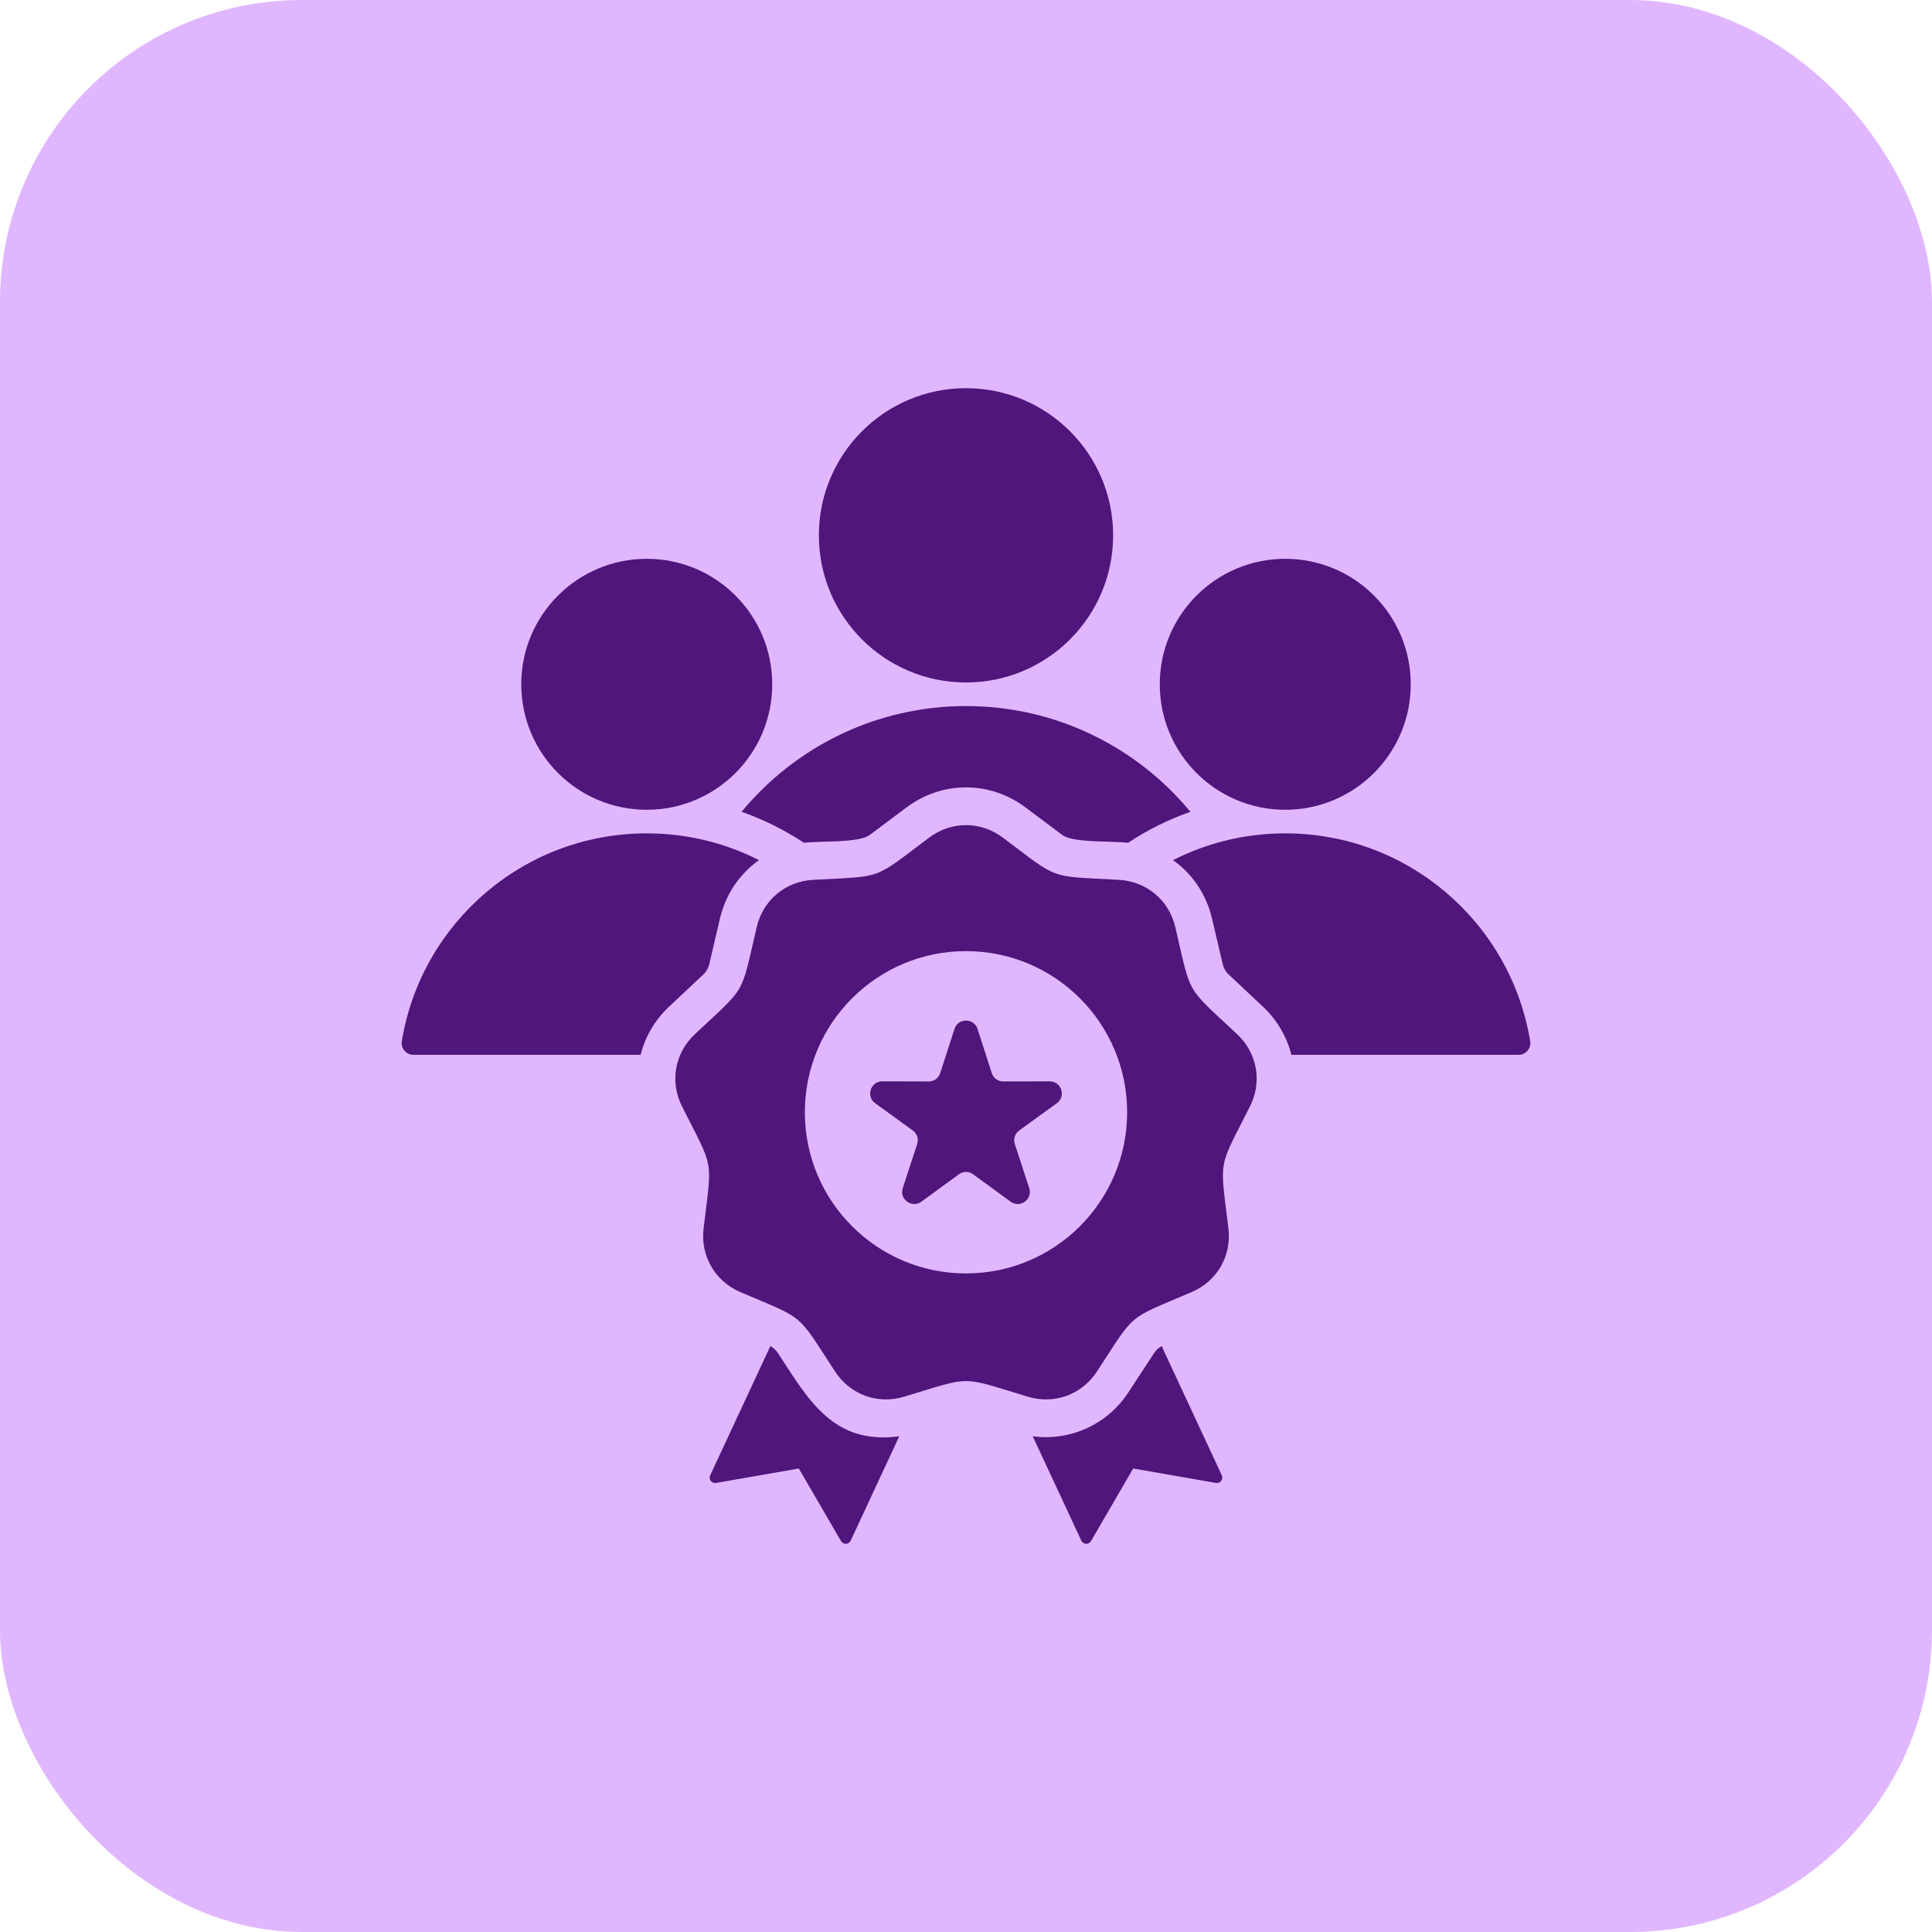
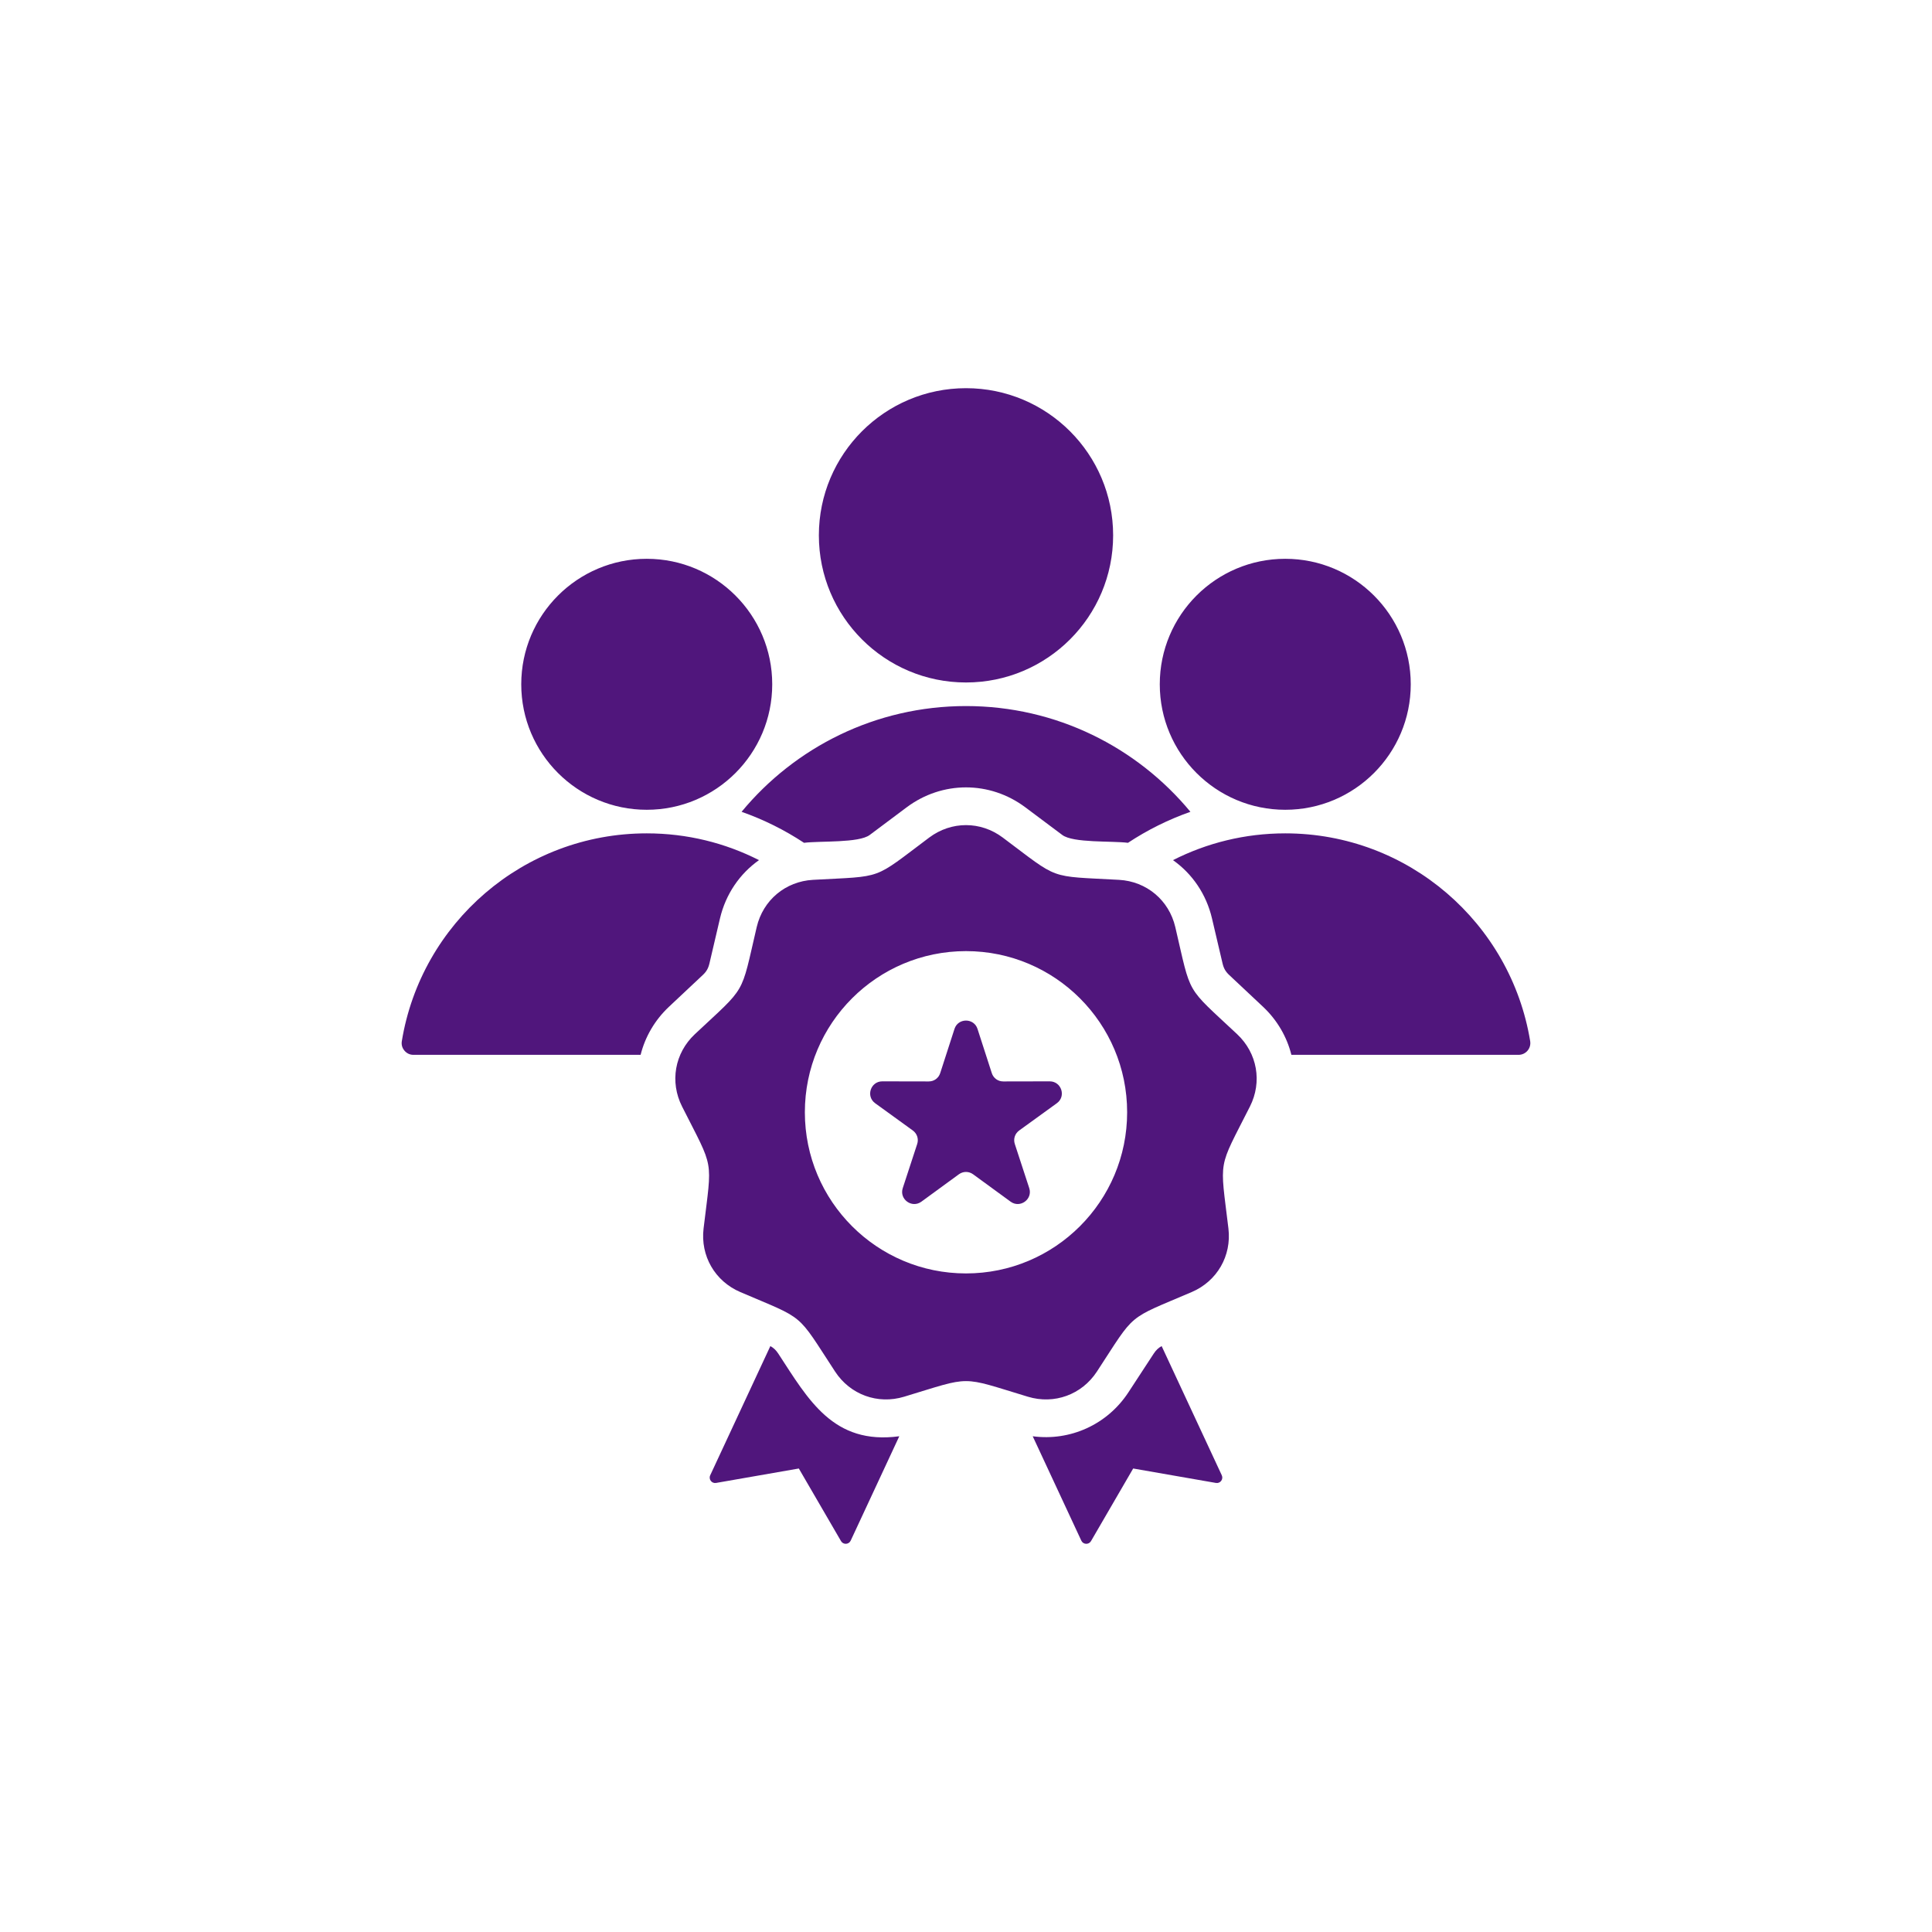
<svg xmlns="http://www.w3.org/2000/svg" width="64" height="64" viewBox="0 0 64 64" fill="none">
-   <rect width="64" height="64" rx="10" fill="#E0B7FF" />
-   <path d="M23.276 32.303L22.162 33.349C21.688 33.794 21.37 34.349 21.221 34.943H13.697C13.578 34.943 13.476 34.895 13.399 34.805C13.322 34.715 13.292 34.606 13.311 34.489C13.95 30.585 17.339 27.606 21.424 27.606C22.762 27.606 24.026 27.925 25.143 28.493C24.507 28.942 24.04 29.617 23.85 30.425L23.502 31.912C23.463 32.079 23.401 32.187 23.276 32.303ZM50.689 34.489C50.049 30.585 46.66 27.606 42.576 27.606C41.237 27.606 39.974 27.926 38.857 28.493C39.492 28.942 39.96 29.617 40.149 30.425L40.498 31.912C40.537 32.079 40.599 32.187 40.724 32.303L41.838 33.349C42.312 33.794 42.63 34.349 42.779 34.943H50.303C50.545 34.943 50.728 34.728 50.689 34.489ZM32 22.608C34.692 22.608 36.874 20.426 36.874 17.734C36.874 15.042 34.692 12.859 32 12.859C29.308 12.859 27.126 15.042 27.126 17.734C27.126 20.426 29.308 22.608 32 22.608ZM38.481 44.591C38.371 44.651 38.294 44.725 38.218 44.841L37.382 46.12C36.679 47.195 35.448 47.744 34.21 47.578L35.82 51.036C35.882 51.169 36.067 51.177 36.141 51.051L37.538 48.646L40.278 49.124C40.422 49.15 40.535 49.003 40.473 48.87L38.481 44.591ZM34.773 35.821L33.236 35.824C33.059 35.825 32.908 35.715 32.854 35.547L32.381 34.083C32.263 33.716 31.737 33.716 31.619 34.083L31.146 35.547C31.092 35.715 30.941 35.825 30.764 35.824L29.227 35.821C28.838 35.821 28.677 36.319 28.991 36.546L30.237 37.448C30.38 37.552 30.438 37.729 30.383 37.897L29.905 39.358C29.784 39.727 30.208 40.035 30.522 39.807L31.764 38.9C31.907 38.796 32.093 38.796 32.236 38.9L33.478 39.807C33.792 40.035 34.216 39.727 34.095 39.358L33.617 37.897C33.562 37.729 33.62 37.552 33.763 37.448L35.009 36.546C35.324 36.319 35.162 35.821 34.773 35.821ZM40.983 34.26C41.65 34.886 41.818 35.84 41.405 36.656C40.331 38.782 40.41 38.329 40.693 40.694C40.802 41.602 40.318 42.441 39.477 42.801C37.287 43.738 37.64 43.443 36.336 45.436C35.835 46.201 34.925 46.533 34.05 46.268C31.77 45.579 32.23 45.579 29.95 46.268C29.075 46.533 28.165 46.201 27.664 45.436C26.36 43.443 26.713 43.738 24.523 42.801C23.683 42.441 23.198 41.602 23.307 40.694C23.59 38.329 23.669 38.782 22.595 36.656C22.182 35.84 22.35 34.886 23.017 34.26C24.754 32.63 24.524 33.029 25.067 30.71C25.276 29.819 26.018 29.197 26.931 29.146C29.309 29.014 28.877 29.171 30.783 27.744C31.516 27.196 32.484 27.196 33.216 27.744C35.123 29.171 34.691 29.014 37.069 29.146C37.982 29.197 38.724 29.819 38.933 30.71C39.476 33.029 39.246 32.63 40.983 34.26ZM37.338 36.845C37.338 33.897 34.948 31.507 32 31.507C29.052 31.507 26.662 33.897 26.662 36.845C26.662 39.794 29.052 42.184 32 42.184C34.948 42.184 37.338 39.794 37.338 36.845ZM25.782 44.841C25.706 44.725 25.629 44.651 25.519 44.591L23.527 48.87C23.465 49.003 23.578 49.15 23.722 49.124L26.462 48.646L27.859 51.05C27.933 51.177 28.118 51.169 28.18 51.036L29.79 47.578C27.601 47.872 26.78 46.368 25.782 44.841ZM42.576 26.825C44.871 26.825 46.733 24.963 46.733 22.668C46.733 20.372 44.871 18.511 42.576 18.511C40.28 18.511 38.419 20.372 38.419 22.668C38.419 24.963 40.28 26.825 42.576 26.825ZM24.566 26.892C25.3 27.15 25.993 27.496 26.634 27.919C27.178 27.852 28.45 27.93 28.811 27.659L30.035 26.743C31.211 25.863 32.789 25.863 33.965 26.743L35.189 27.659C35.551 27.93 36.822 27.851 37.366 27.919C38.007 27.496 38.7 27.15 39.434 26.892C37.665 24.753 34.992 23.389 32 23.389C29.008 23.389 26.335 24.753 24.566 26.892ZM21.424 26.825C23.72 26.825 25.581 24.963 25.581 22.668C25.581 20.372 23.72 18.511 21.424 18.511C19.129 18.511 17.267 20.372 17.267 22.668C17.267 24.963 19.129 26.825 21.424 26.825Z" fill="#50167C" />
+   <path d="M23.276 32.303L22.162 33.349C21.688 33.794 21.37 34.349 21.221 34.943H13.697C13.578 34.943 13.476 34.895 13.399 34.805C13.322 34.715 13.292 34.606 13.311 34.489C13.95 30.585 17.339 27.606 21.424 27.606C22.762 27.606 24.026 27.925 25.143 28.493C24.507 28.942 24.04 29.617 23.85 30.425L23.502 31.912C23.463 32.079 23.401 32.187 23.276 32.303ZM50.689 34.489C50.049 30.585 46.66 27.606 42.576 27.606C41.237 27.606 39.974 27.926 38.857 28.493C39.492 28.942 39.96 29.617 40.149 30.425L40.498 31.912C40.537 32.079 40.599 32.187 40.724 32.303L41.838 33.349C42.312 33.794 42.63 34.349 42.779 34.943H50.303C50.545 34.943 50.728 34.728 50.689 34.489ZM32 22.608C34.692 22.608 36.874 20.426 36.874 17.734C36.874 15.042 34.692 12.859 32 12.859C29.308 12.859 27.126 15.042 27.126 17.734C27.126 20.426 29.308 22.608 32 22.608M38.481 44.591C38.371 44.651 38.294 44.725 38.218 44.841L37.382 46.12C36.679 47.195 35.448 47.744 34.21 47.578L35.82 51.036C35.882 51.169 36.067 51.177 36.141 51.051L37.538 48.646L40.278 49.124C40.422 49.15 40.535 49.003 40.473 48.87L38.481 44.591ZM34.773 35.821L33.236 35.824C33.059 35.825 32.908 35.715 32.854 35.547L32.381 34.083C32.263 33.716 31.737 33.716 31.619 34.083L31.146 35.547C31.092 35.715 30.941 35.825 30.764 35.824L29.227 35.821C28.838 35.821 28.677 36.319 28.991 36.546L30.237 37.448C30.38 37.552 30.438 37.729 30.383 37.897L29.905 39.358C29.784 39.727 30.208 40.035 30.522 39.807L31.764 38.9C31.907 38.796 32.093 38.796 32.236 38.9L33.478 39.807C33.792 40.035 34.216 39.727 34.095 39.358L33.617 37.897C33.562 37.729 33.62 37.552 33.763 37.448L35.009 36.546C35.324 36.319 35.162 35.821 34.773 35.821ZM40.983 34.26C41.65 34.886 41.818 35.84 41.405 36.656C40.331 38.782 40.41 38.329 40.693 40.694C40.802 41.602 40.318 42.441 39.477 42.801C37.287 43.738 37.64 43.443 36.336 45.436C35.835 46.201 34.925 46.533 34.05 46.268C31.77 45.579 32.23 45.579 29.95 46.268C29.075 46.533 28.165 46.201 27.664 45.436C26.36 43.443 26.713 43.738 24.523 42.801C23.683 42.441 23.198 41.602 23.307 40.694C23.59 38.329 23.669 38.782 22.595 36.656C22.182 35.84 22.35 34.886 23.017 34.26C24.754 32.63 24.524 33.029 25.067 30.71C25.276 29.819 26.018 29.197 26.931 29.146C29.309 29.014 28.877 29.171 30.783 27.744C31.516 27.196 32.484 27.196 33.216 27.744C35.123 29.171 34.691 29.014 37.069 29.146C37.982 29.197 38.724 29.819 38.933 30.71C39.476 33.029 39.246 32.63 40.983 34.26ZM37.338 36.845C37.338 33.897 34.948 31.507 32 31.507C29.052 31.507 26.662 33.897 26.662 36.845C26.662 39.794 29.052 42.184 32 42.184C34.948 42.184 37.338 39.794 37.338 36.845ZM25.782 44.841C25.706 44.725 25.629 44.651 25.519 44.591L23.527 48.87C23.465 49.003 23.578 49.15 23.722 49.124L26.462 48.646L27.859 51.05C27.933 51.177 28.118 51.169 28.18 51.036L29.79 47.578C27.601 47.872 26.78 46.368 25.782 44.841ZM42.576 26.825C44.871 26.825 46.733 24.963 46.733 22.668C46.733 20.372 44.871 18.511 42.576 18.511C40.28 18.511 38.419 20.372 38.419 22.668C38.419 24.963 40.28 26.825 42.576 26.825ZM24.566 26.892C25.3 27.15 25.993 27.496 26.634 27.919C27.178 27.852 28.45 27.93 28.811 27.659L30.035 26.743C31.211 25.863 32.789 25.863 33.965 26.743L35.189 27.659C35.551 27.93 36.822 27.851 37.366 27.919C38.007 27.496 38.7 27.15 39.434 26.892C37.665 24.753 34.992 23.389 32 23.389C29.008 23.389 26.335 24.753 24.566 26.892ZM21.424 26.825C23.72 26.825 25.581 24.963 25.581 22.668C25.581 20.372 23.72 18.511 21.424 18.511C19.129 18.511 17.267 20.372 17.267 22.668C17.267 24.963 19.129 26.825 21.424 26.825Z" fill="#50167C" />
</svg>